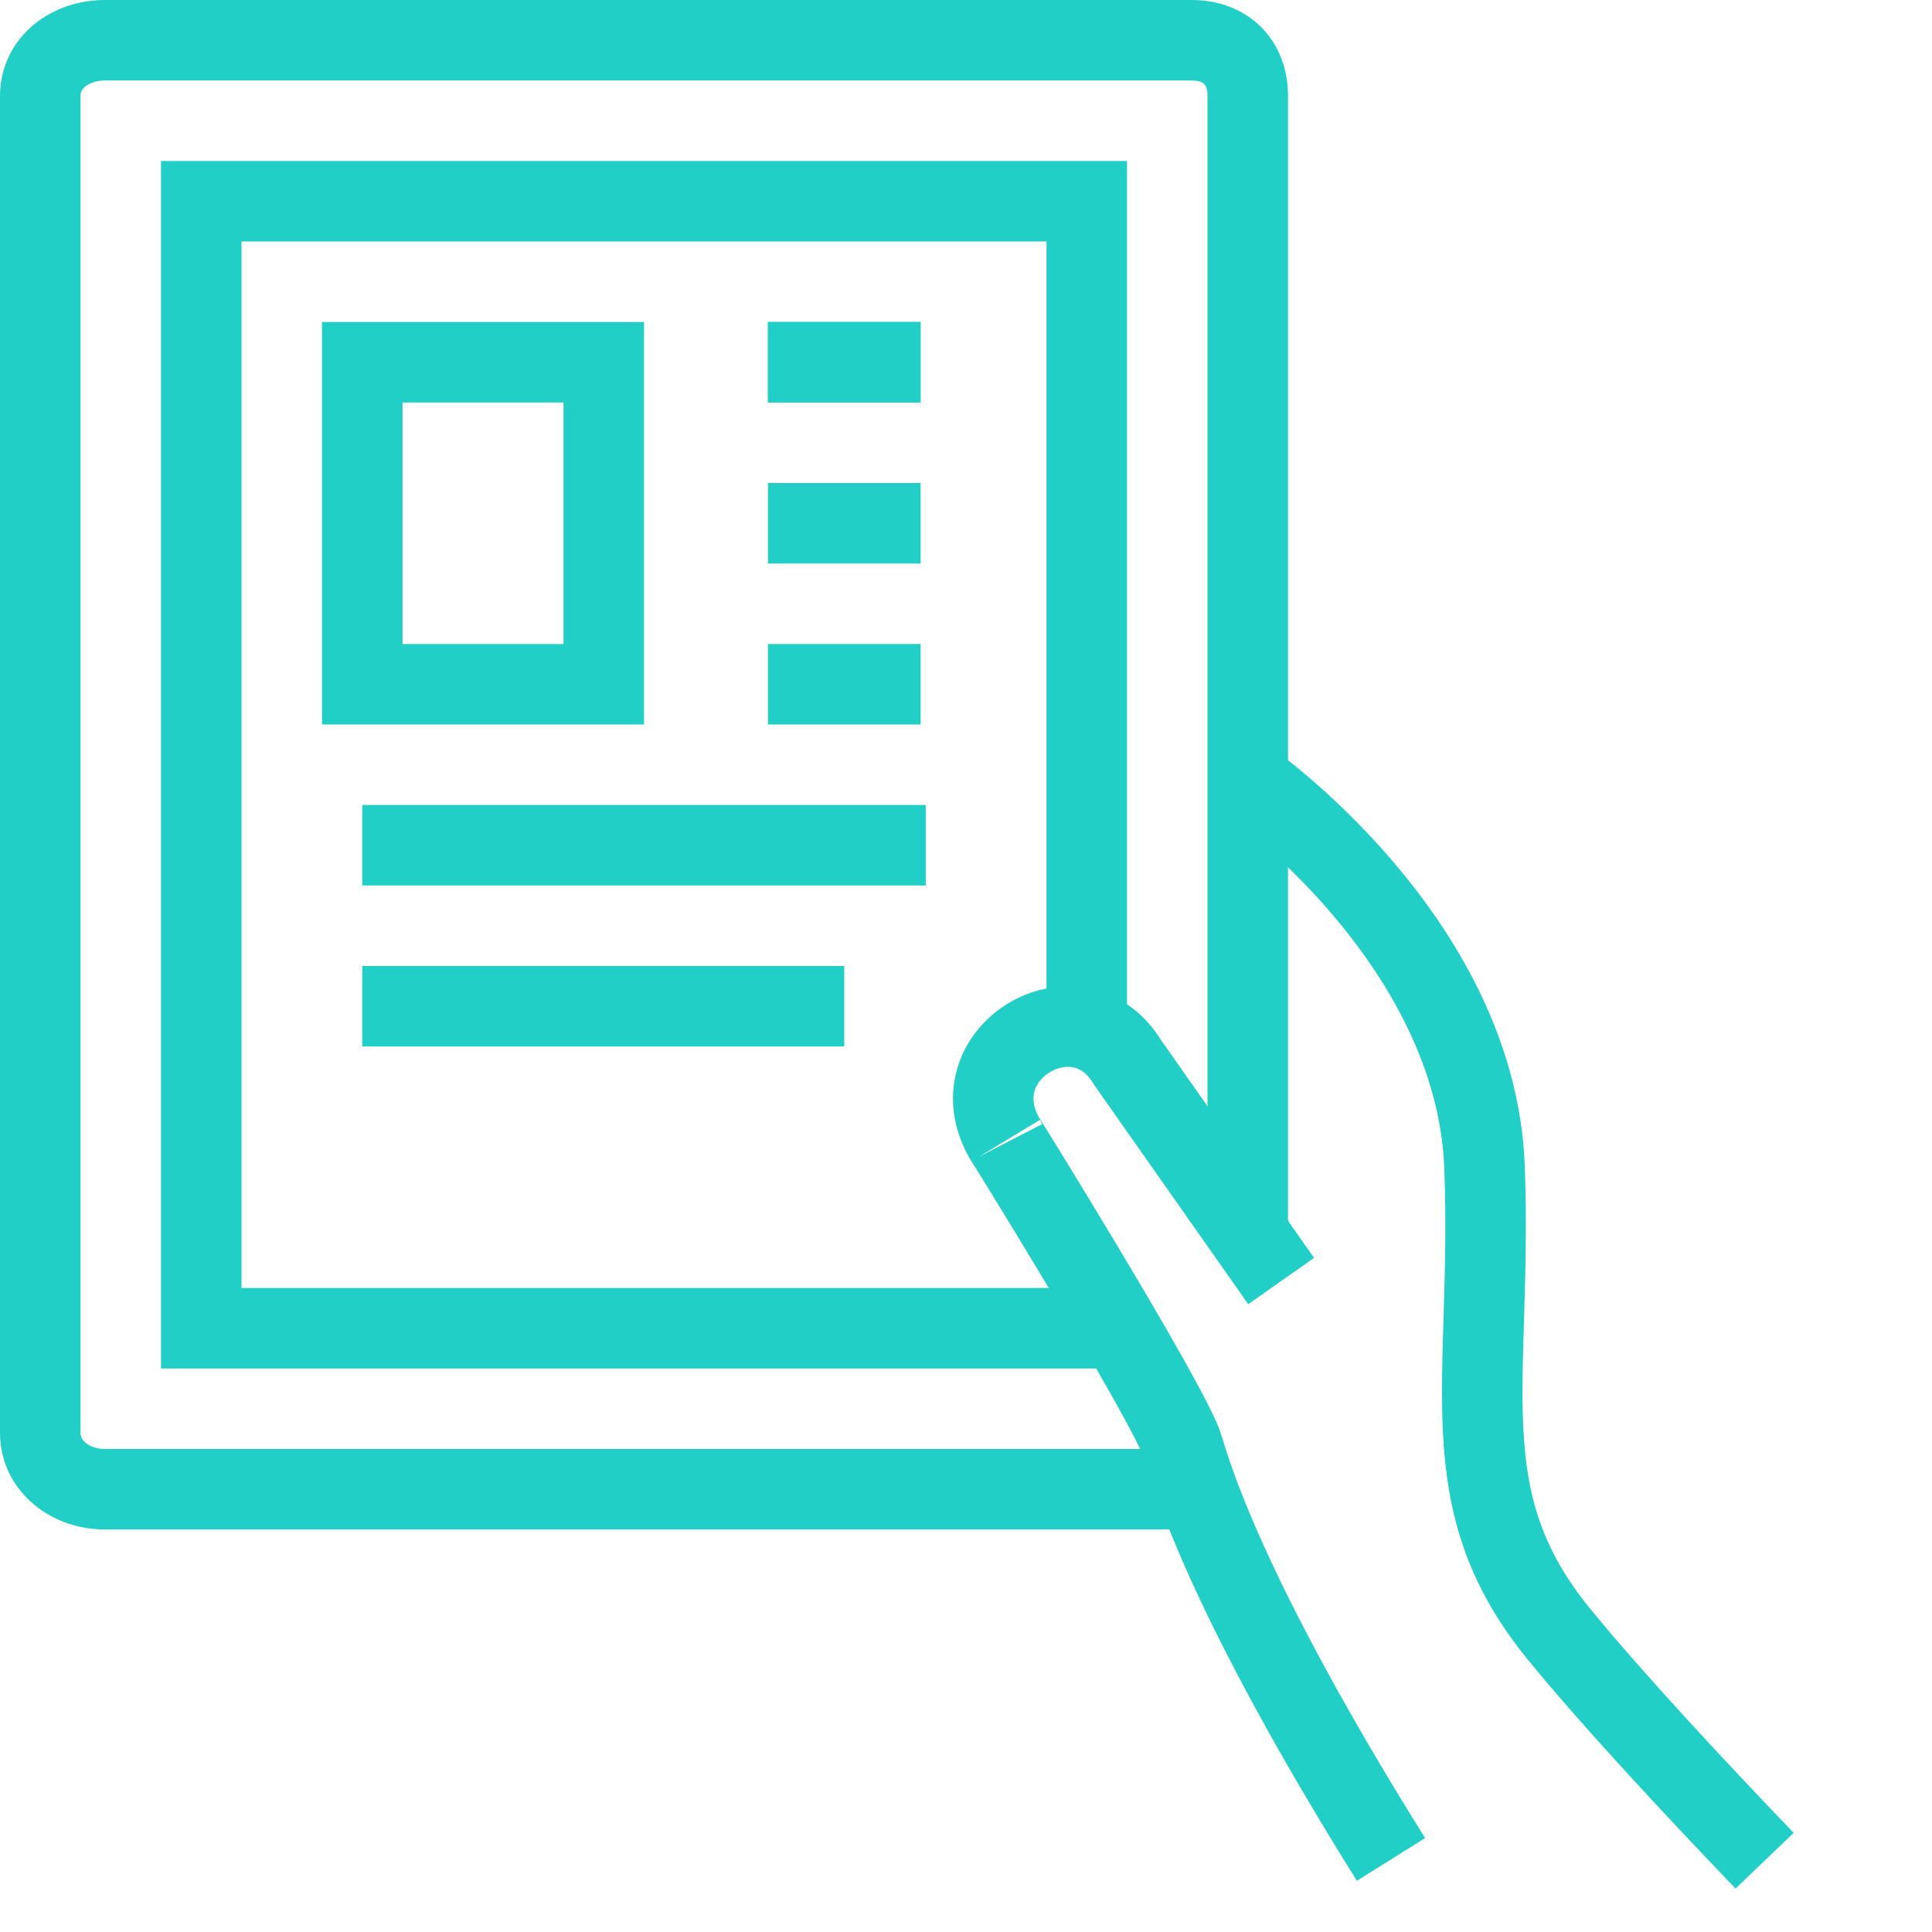
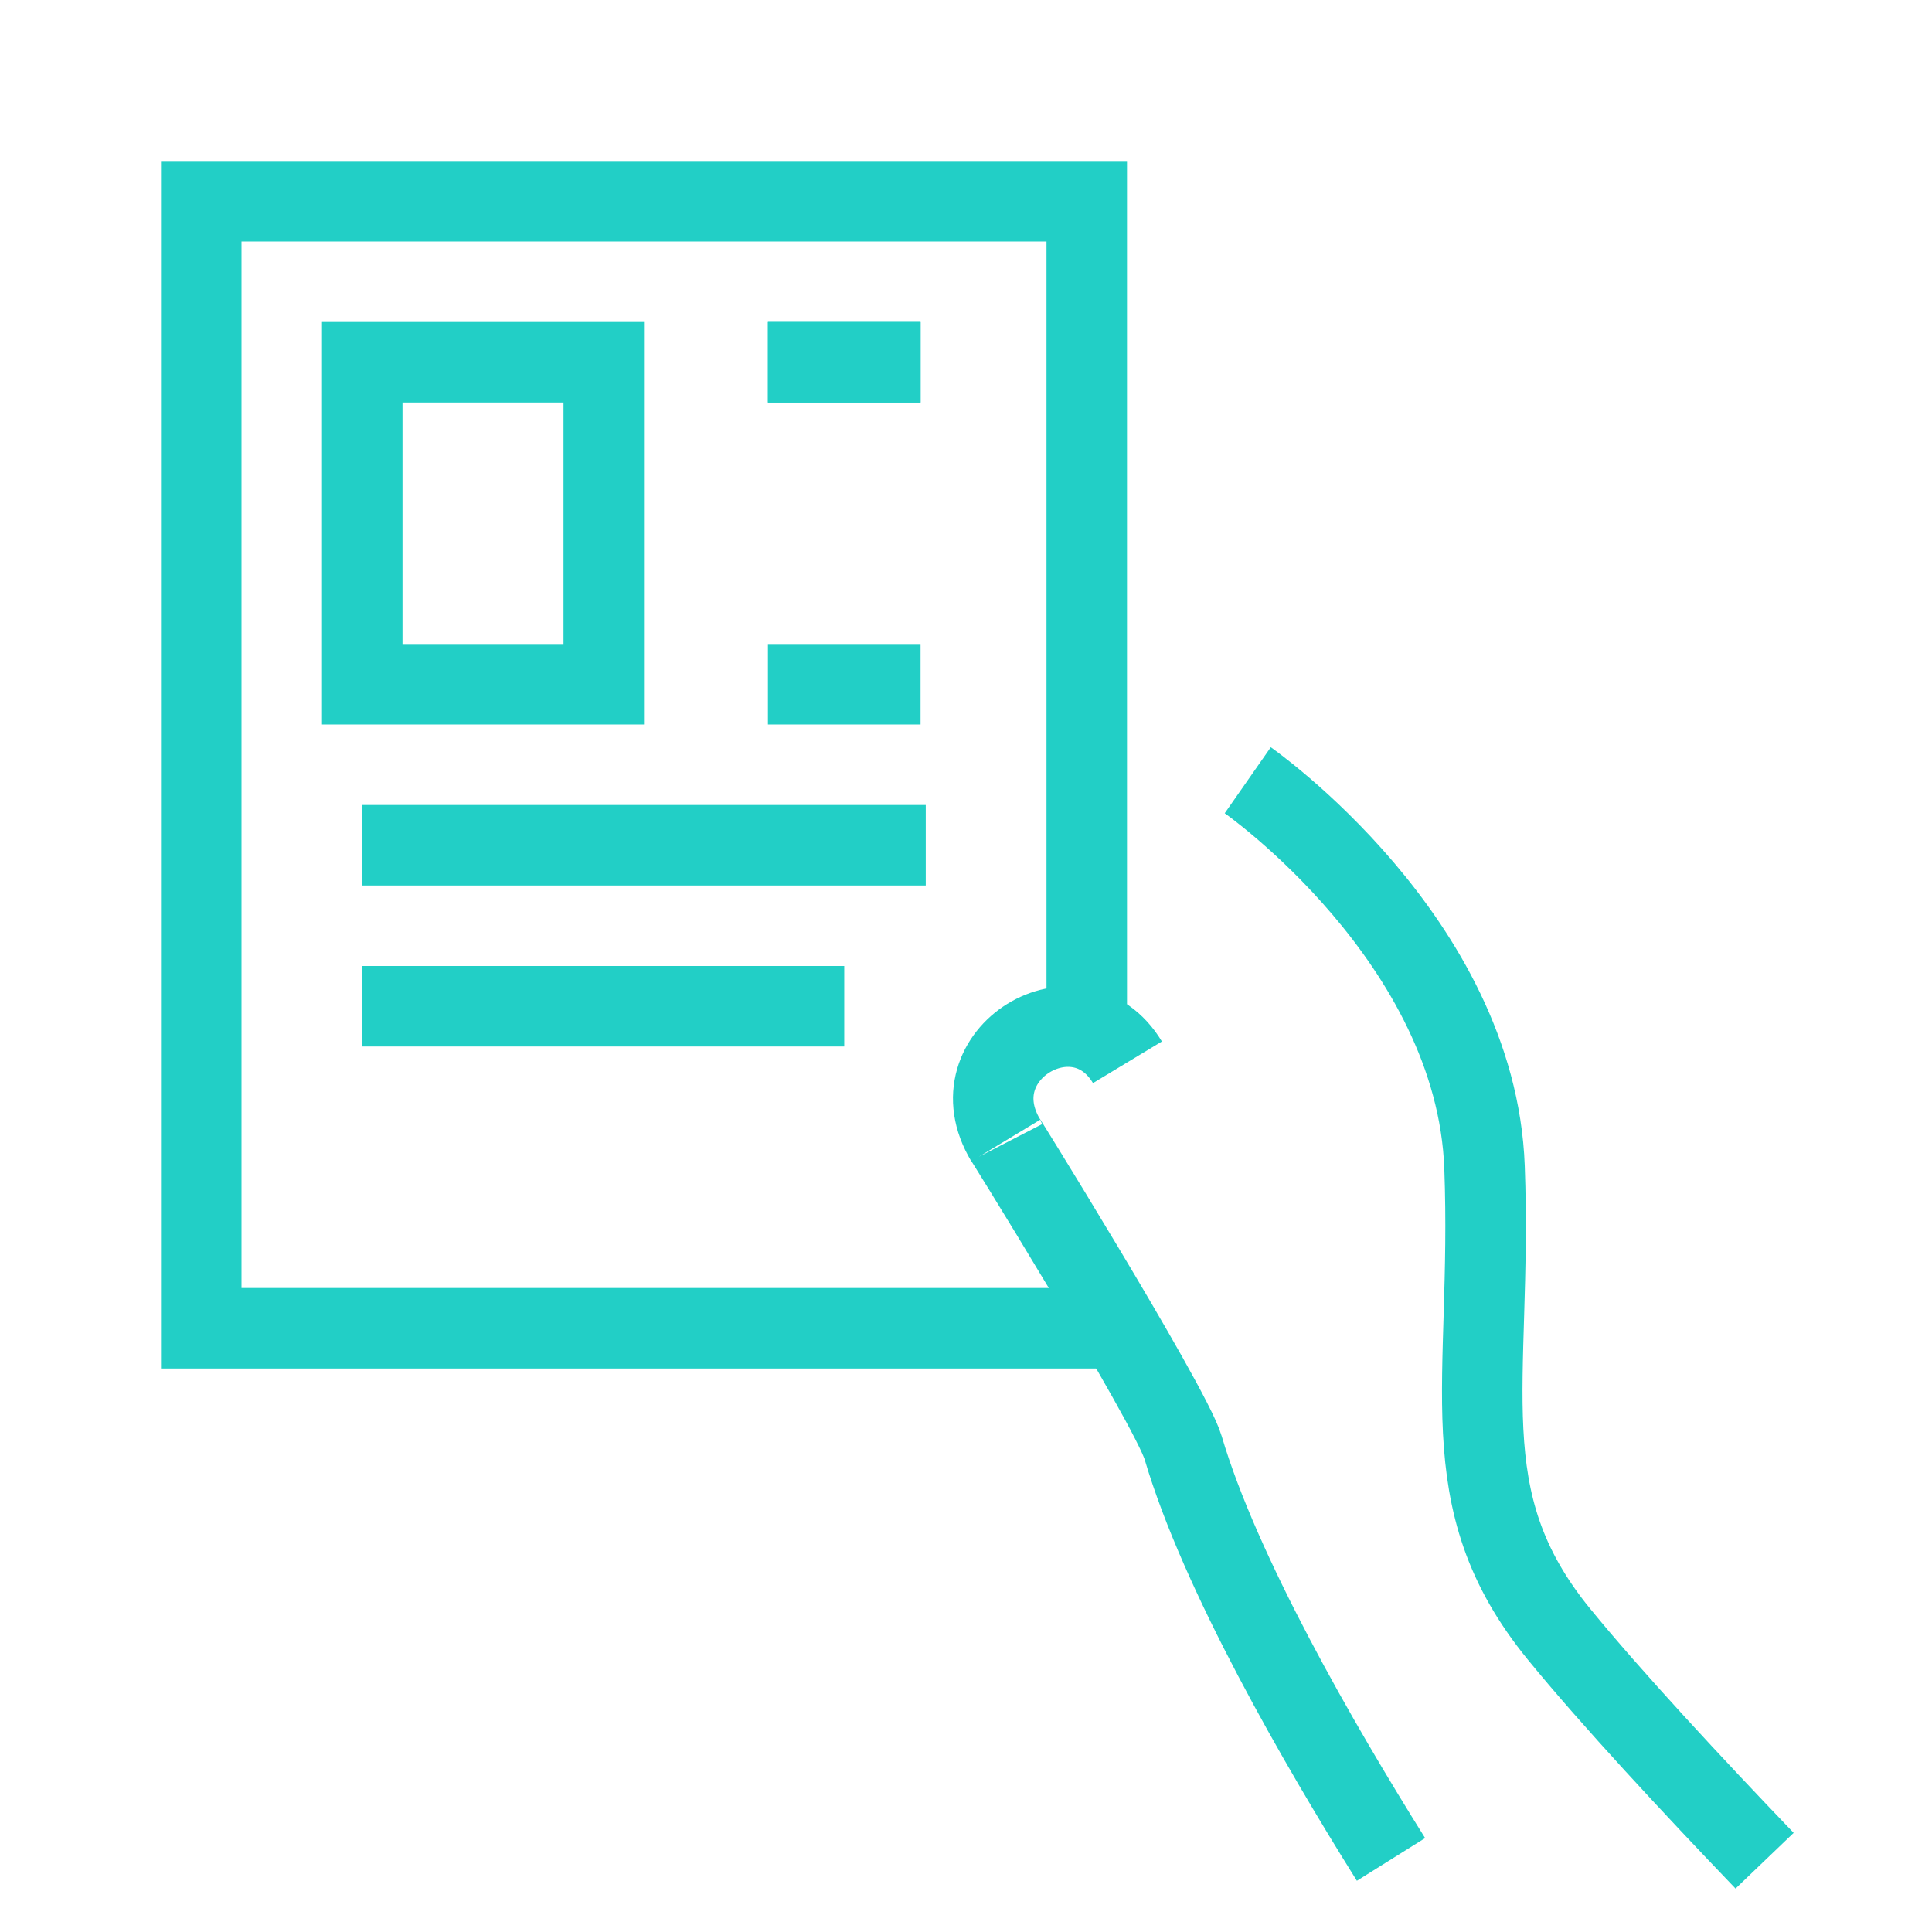
<svg xmlns="http://www.w3.org/2000/svg" width="48" height="48" viewBox="0 0 48 48" fill="none">
-   <path d="M31 30.645V2.38C31 1.555 30.467 1 29.604 1H2.607C1.744 1 1 1.555 1 2.38V35.597C1 36.422 1.744 37 2.607 37H29.739" stroke="#22CFC6" stroke-width="2" />
  <path d="M27.803 33H5V5H27V25.523" stroke="#22CFC6" stroke-width="2" />
  <path d="M31 19.385C31 19.385 36.676 23.345 36.883 29.003C37.082 34.404 35.977 37.225 38.733 40.601C40.036 42.197 42.064 44.375 43.841 46.229" stroke="#22CFC6" stroke-width="2" />
-   <path d="M34.559 46.197C32.755 43.315 30.314 39.084 29.395 35.968C29.08 34.896 24.527 27.57 24.989 28.335C23.69 26.183 26.78 24.354 28.011 26.392L31.83 31.827" stroke="#22CFC6" stroke-width="2" />
+   <path d="M34.559 46.197C32.755 43.315 30.314 39.084 29.395 35.968C29.08 34.896 24.527 27.57 24.989 28.335C23.69 26.183 26.78 24.354 28.011 26.392" stroke="#22CFC6" stroke-width="2" />
  <path d="M22.871 9H19.079" stroke="#22CFC6" stroke-width="2" />
-   <path d="M22.871 13H19.079" stroke="#22CFC6" stroke-width="2" />
  <path d="M22.871 9H19.079" stroke="#22CFC6" stroke-width="2" />
  <path d="M22.871 17H19.079" stroke="#22CFC6" stroke-width="2" />
  <path d="M23 21H9" stroke="#22CFC6" stroke-width="2" />
  <path d="M20.975 25H9" stroke="#22CFC6" stroke-width="2" />
  <rect x="9" y="9" width="6" height="8" stroke="#22CFC6" stroke-width="2" />
</svg>